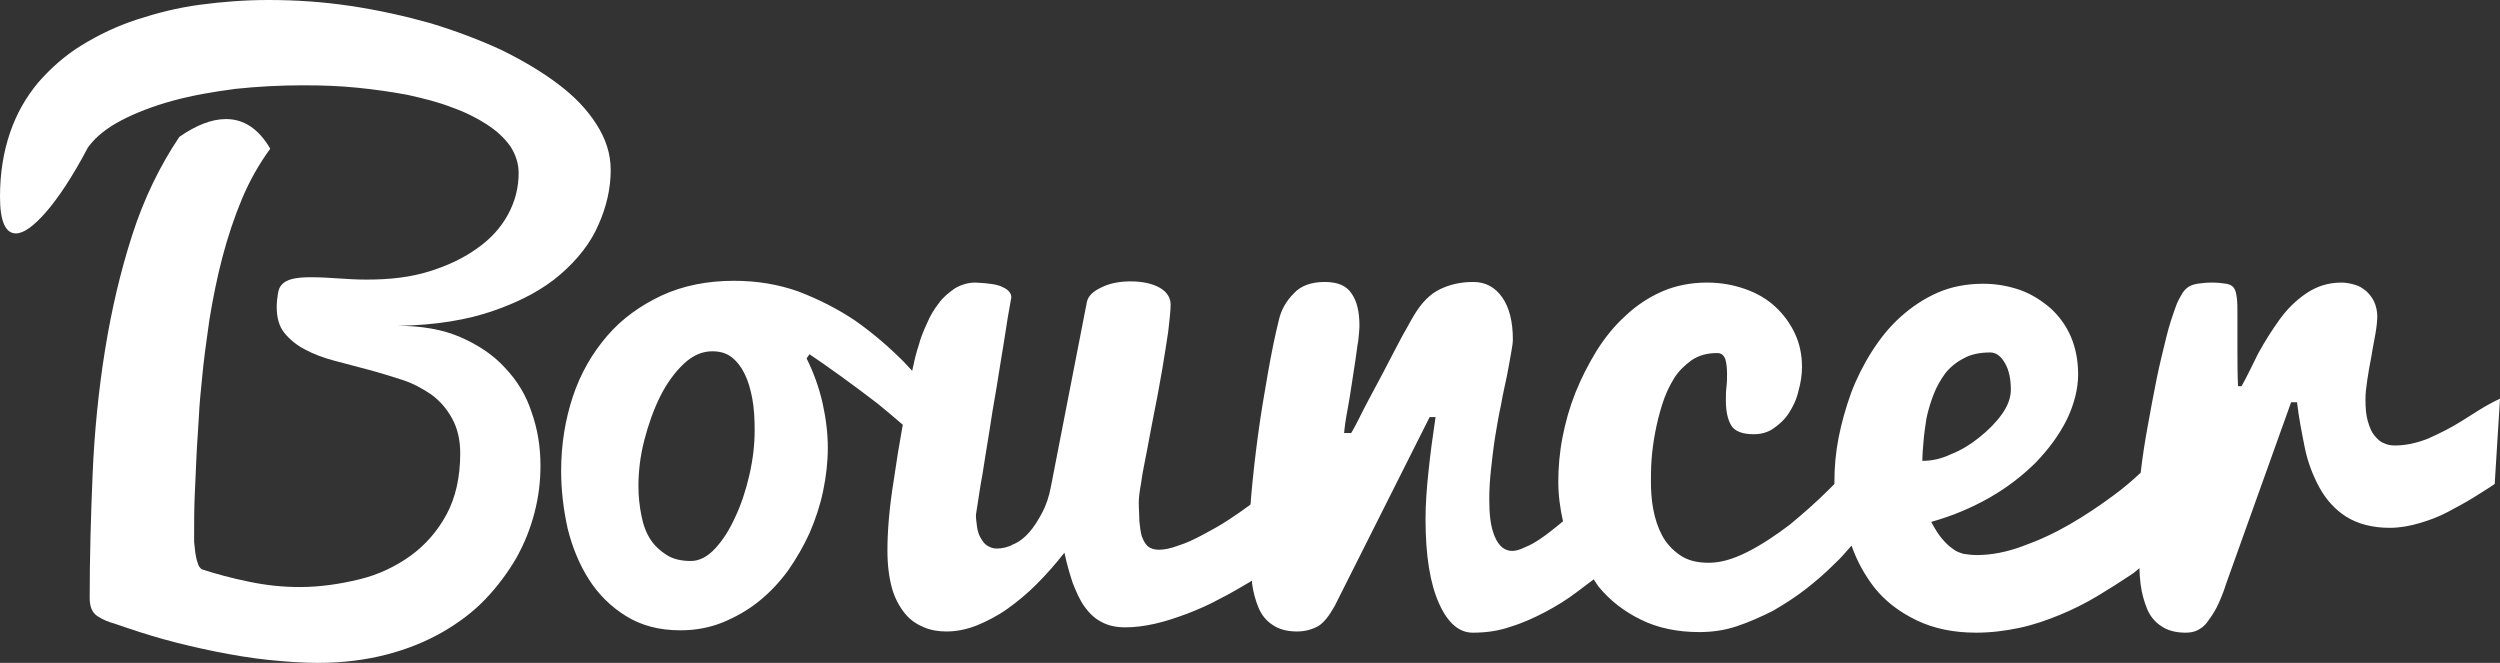
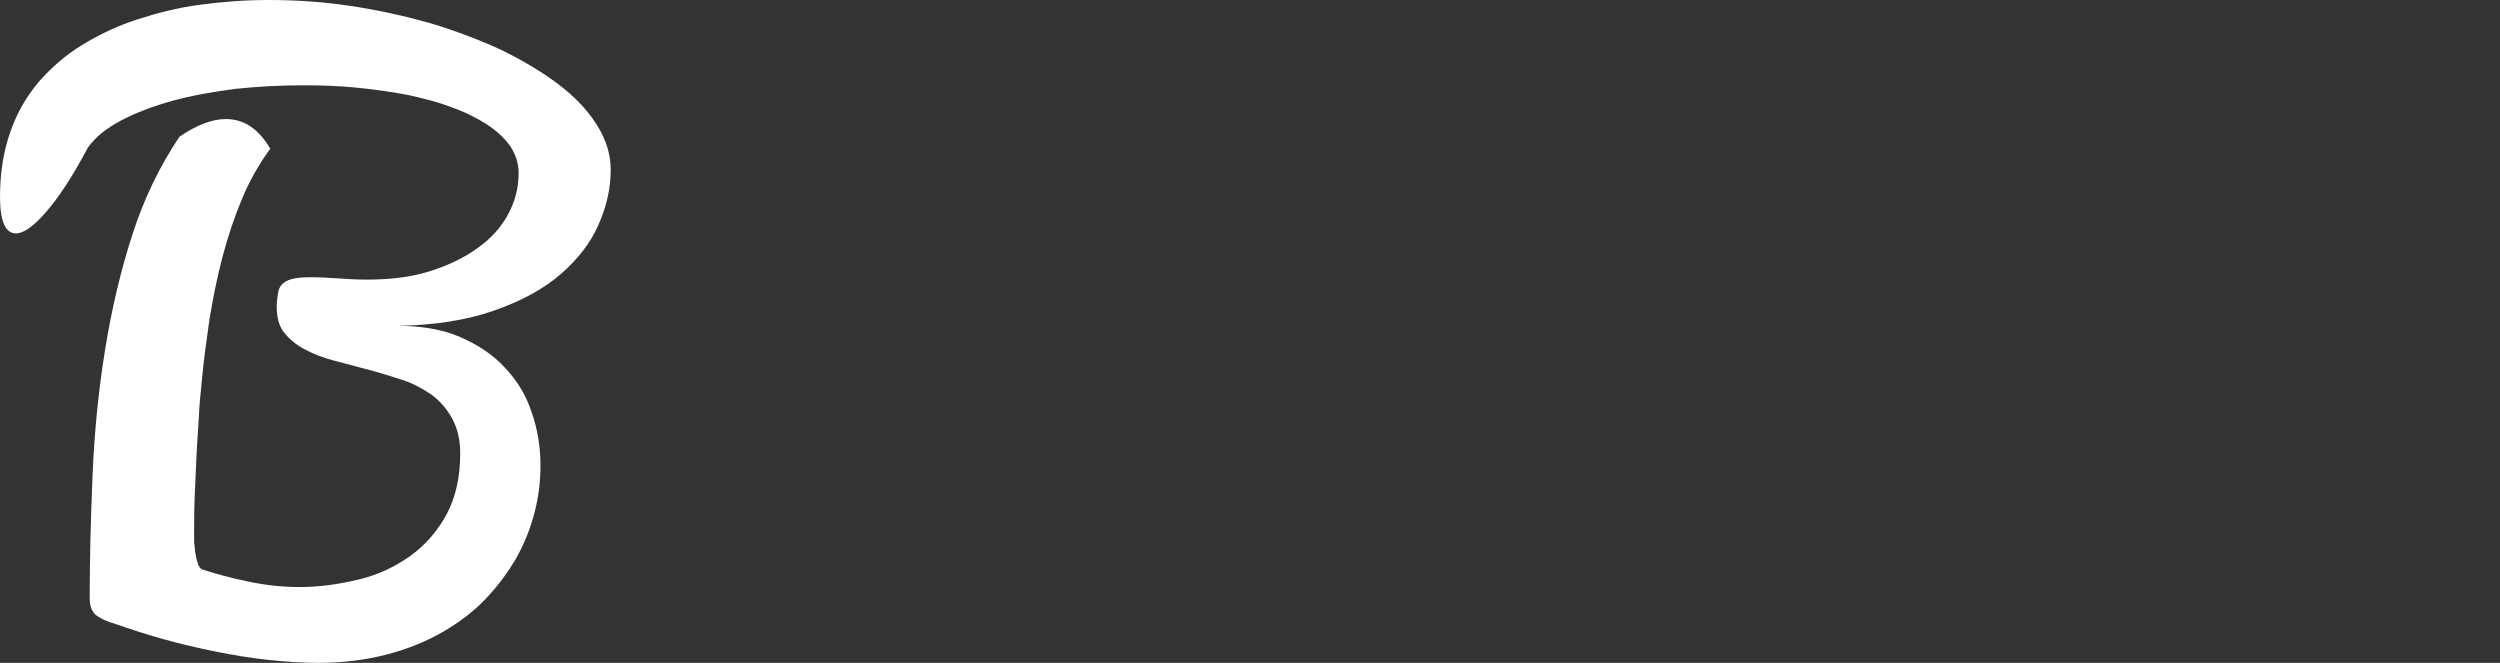
<svg xmlns="http://www.w3.org/2000/svg" width="132px" height="35px" viewBox="0 0 132 35" version="1.1">
  <rect x="0" y="0" width="132" height="35" fill="#333333" stroke="none" />
  <title>Logo</title>
  <g id="Design" stroke="none" stroke-width="1" fill="none" fill-rule="evenodd">
    <g id="Purchase-2" transform="translate(-32, -29)" fill="#FFFFFF" fill-rule="nonzero">
      <g id="Logo" transform="translate(32, 29)">
        <path d="M26.668,19.424 C26.045,18.735 25.235,18.204 24.3,17.797 C23.366,17.391 22.244,17.203 20.998,17.203 C22.992,17.172 24.705,16.89 26.107,16.39 C27.54,15.889 28.693,15.264 29.596,14.482 C30.5,13.7 31.185,12.824 31.59,11.886 C32.026,10.916 32.245,9.946 32.245,8.977 C32.245,8.132 31.995,7.35 31.497,6.568 C30.998,5.786 30.344,5.098 29.472,4.441 C28.599,3.785 27.603,3.19 26.45,2.627 C25.297,2.096 24.051,1.626 22.711,1.22 C21.372,0.845 19.97,0.532 18.506,0.313 C17.041,0.094 15.608,0 14.175,0 C12.929,0 11.745,0.094 10.561,0.25 C9.377,0.407 8.287,0.688 7.228,1.032 C6.169,1.376 5.203,1.845 4.33,2.377 C3.458,2.909 2.679,3.597 2.025,4.348 C1.371,5.13 0.872,6.005 0.53,7.006 C0.187,8.007 0,9.133 0,10.384 C0,11.667 0.28,12.324 0.841,12.324 C1.246,12.324 1.776,11.948 2.43,11.197 C3.084,10.447 3.832,9.321 4.642,7.788 C5.047,7.225 5.639,6.756 6.418,6.349 C7.197,5.943 8.1,5.599 9.128,5.317 C10.156,5.036 11.247,4.848 12.43,4.692 C13.614,4.567 14.798,4.504 16.013,4.504 C16.979,4.504 17.914,4.535 18.848,4.629 C19.783,4.723 20.655,4.848 21.496,5.004 C22.338,5.192 23.116,5.38 23.833,5.661 C24.549,5.912 25.173,6.224 25.702,6.568 C26.232,6.912 26.637,7.288 26.948,7.726 C27.229,8.164 27.384,8.633 27.384,9.133 C27.384,9.915 27.198,10.634 26.824,11.323 C26.45,12.011 25.92,12.605 25.204,13.105 C24.518,13.606 23.677,14.013 22.68,14.325 C21.683,14.638 20.593,14.763 19.347,14.763 C18.817,14.763 18.35,14.732 17.882,14.701 C17.415,14.669 16.917,14.638 16.387,14.638 C15.982,14.638 15.671,14.669 15.421,14.732 C15.172,14.794 15.016,14.888 14.892,15.013 C14.767,15.139 14.705,15.295 14.674,15.514 C14.642,15.702 14.611,15.952 14.611,16.202 C14.611,16.765 14.736,17.234 15.016,17.578 C15.297,17.922 15.671,18.235 16.107,18.454 C16.574,18.704 17.072,18.892 17.664,19.048 C18.256,19.205 18.848,19.361 19.44,19.517 C20.032,19.674 20.624,19.861 21.216,20.049 C21.808,20.237 22.306,20.518 22.774,20.831 C23.241,21.175 23.584,21.582 23.864,22.082 C24.144,22.583 24.3,23.208 24.3,23.928 C24.3,25.21 24.051,26.273 23.584,27.149 C23.116,28.025 22.462,28.776 21.683,29.339 C20.904,29.902 20.001,30.34 18.973,30.59 C17.945,30.84 16.886,30.996 15.826,30.996 C14.923,30.996 14.051,30.903 13.147,30.715 C12.244,30.527 11.402,30.308 10.655,30.058 C10.561,29.996 10.468,29.87 10.437,29.714 C10.374,29.558 10.343,29.37 10.312,29.182 C10.281,28.995 10.281,28.807 10.25,28.619 C10.25,28.432 10.25,28.307 10.25,28.181 C10.25,27.556 10.25,26.868 10.281,26.18 C10.312,25.492 10.343,24.772 10.374,24.084 C10.405,23.365 10.468,22.676 10.499,22.02 C10.53,21.363 10.592,20.706 10.655,20.112 C10.748,19.048 10.904,17.954 11.06,16.859 C11.247,15.733 11.465,14.638 11.745,13.575 C12.025,12.511 12.368,11.479 12.773,10.509 C13.178,9.54 13.677,8.664 14.269,7.851 C13.646,6.787 12.867,6.287 11.932,6.287 C11.184,6.287 10.374,6.6 9.471,7.225 C8.443,8.758 7.602,10.478 6.979,12.417 C6.355,14.357 5.888,16.358 5.545,18.485 C5.203,20.612 4.985,22.802 4.891,25.022 C4.798,27.243 4.735,29.433 4.735,31.559 C4.735,32.029 4.86,32.341 5.14,32.529 C5.421,32.717 5.732,32.842 6.075,32.936 C6.885,33.217 7.726,33.499 8.63,33.749 C9.533,33.999 10.468,34.218 11.402,34.406 C12.337,34.593 13.272,34.75 14.175,34.844 C15.11,34.937 15.982,35 16.792,35 C18.101,35 19.316,34.844 20.406,34.562 C21.496,34.281 22.493,33.874 23.366,33.374 C24.238,32.873 25.017,32.279 25.64,31.622 C26.294,30.934 26.824,30.214 27.26,29.464 C27.696,28.682 28.008,27.9 28.226,27.055 C28.444,26.211 28.537,25.398 28.537,24.584 C28.537,23.584 28.381,22.645 28.07,21.769 C27.789,20.894 27.322,20.112 26.668,19.424 Z" id="Path" />
-         <path d="M129.913,22.27 C129.414,22.583 128.853,22.864 128.23,23.146 C127.607,23.396 127.015,23.521 126.455,23.521 C126.236,23.521 126.05,23.49 125.863,23.396 C125.676,23.333 125.52,23.177 125.364,22.989 C125.208,22.802 125.115,22.551 125.021,22.239 C124.928,21.926 124.897,21.55 124.897,21.081 C124.897,20.8 124.928,20.487 124.99,20.08 C125.053,19.674 125.115,19.267 125.208,18.829 C125.271,18.391 125.364,17.985 125.426,17.609 C125.489,17.234 125.52,16.921 125.52,16.702 C125.52,16.421 125.458,16.171 125.364,15.952 C125.271,15.733 125.115,15.545 124.959,15.389 C124.772,15.232 124.585,15.107 124.367,15.045 C124.149,14.982 123.9,14.92 123.651,14.92 C122.934,14.92 122.342,15.107 121.781,15.483 C121.221,15.858 120.753,16.327 120.348,16.89 C119.943,17.453 119.57,18.047 119.227,18.673 C118.915,19.298 118.635,19.893 118.354,20.393 L118.168,20.393 C118.136,19.736 118.136,19.08 118.136,18.391 C118.136,17.735 118.136,17.14 118.136,16.671 C118.136,16.265 118.136,15.952 118.105,15.733 C118.074,15.514 118.043,15.326 117.949,15.201 C117.856,15.076 117.731,15.013 117.544,14.982 C117.358,14.951 117.108,14.92 116.766,14.92 C116.485,14.92 116.236,14.951 116.018,14.982 C115.831,15.013 115.644,15.076 115.519,15.17 C115.395,15.264 115.27,15.389 115.177,15.576 C115.083,15.733 114.959,15.952 114.865,16.233 C114.709,16.671 114.523,17.203 114.367,17.86 C114.211,18.517 114.024,19.236 113.868,20.018 C113.713,20.8 113.557,21.613 113.401,22.489 C113.245,23.333 113.121,24.147 113.027,24.96 C112.591,25.366 112.124,25.773 111.563,26.18 C110.846,26.711 110.099,27.212 109.289,27.681 C108.479,28.15 107.669,28.525 106.796,28.838 C105.955,29.151 105.145,29.307 104.366,29.307 C104.117,29.307 103.899,29.276 103.681,29.245 C103.463,29.182 103.276,29.12 103.089,28.963 C102.902,28.838 102.715,28.651 102.528,28.432 C102.341,28.213 102.154,27.9 101.967,27.556 C103.089,27.243 104.117,26.805 105.052,26.273 C105.986,25.742 106.827,25.085 107.513,24.397 C108.198,23.677 108.728,22.958 109.133,22.145 C109.507,21.363 109.725,20.55 109.725,19.768 C109.725,19.048 109.6,18.391 109.351,17.797 C109.102,17.203 108.728,16.702 108.292,16.296 C107.824,15.889 107.295,15.545 106.703,15.326 C106.08,15.107 105.426,14.982 104.709,14.982 C103.837,14.982 103.027,15.139 102.31,15.451 C101.594,15.764 100.939,16.202 100.347,16.734 C99.755,17.265 99.257,17.891 98.821,18.579 C98.385,19.267 98.011,20.018 97.73,20.769 C97.45,21.55 97.232,22.332 97.076,23.114 C96.92,23.928 96.858,24.678 96.858,25.398 C96.858,25.46 96.858,25.492 96.858,25.554 C96.765,25.648 96.702,25.71 96.609,25.804 C95.924,26.492 95.207,27.118 94.49,27.712 C93.743,28.275 92.995,28.776 92.247,29.151 C91.5,29.526 90.845,29.714 90.222,29.714 C89.599,29.714 89.101,29.589 88.696,29.307 C88.291,29.026 87.979,28.682 87.761,28.275 C87.543,27.869 87.387,27.399 87.294,26.899 C87.2,26.399 87.169,25.929 87.169,25.46 C87.169,25.147 87.169,24.772 87.2,24.303 C87.232,23.834 87.294,23.365 87.387,22.864 C87.481,22.364 87.605,21.863 87.761,21.363 C87.917,20.862 88.135,20.393 88.384,19.987 C88.633,19.58 88.976,19.267 89.319,19.017 C89.693,18.767 90.129,18.642 90.658,18.642 C90.877,18.642 91.001,18.735 91.095,18.954 C91.157,19.173 91.188,19.424 91.188,19.736 C91.188,19.955 91.188,20.174 91.157,20.424 C91.126,20.675 91.126,20.925 91.126,21.144 C91.126,21.707 91.219,22.145 91.406,22.458 C91.593,22.77 91.998,22.927 92.59,22.927 C92.995,22.927 93.338,22.833 93.649,22.614 C93.961,22.395 94.241,22.145 94.459,21.801 C94.677,21.457 94.864,21.081 94.958,20.643 C95.082,20.206 95.145,19.799 95.145,19.361 C95.145,18.735 95.02,18.141 94.771,17.609 C94.522,17.078 94.179,16.609 93.743,16.202 C93.307,15.795 92.777,15.483 92.154,15.264 C91.531,15.045 90.877,14.92 90.129,14.92 C89.288,14.92 88.478,15.076 87.761,15.389 C87.045,15.702 86.39,16.139 85.83,16.671 C85.238,17.203 84.739,17.828 84.303,18.517 C83.867,19.236 83.493,19.955 83.181,20.737 C82.87,21.519 82.652,22.301 82.496,23.114 C82.34,23.928 82.278,24.71 82.278,25.429 C82.278,26.148 82.371,26.836 82.527,27.525 C82.403,27.618 82.309,27.712 82.185,27.806 C81.873,28.056 81.593,28.275 81.312,28.463 C81.032,28.651 80.751,28.807 80.502,28.901 C80.253,29.026 80.035,29.088 79.848,29.088 C79.443,29.088 79.131,28.838 78.913,28.307 C78.695,27.775 78.633,27.149 78.633,26.336 C78.633,25.867 78.664,25.335 78.726,24.772 C78.789,24.209 78.851,23.646 78.945,23.052 C79.038,22.489 79.131,21.926 79.256,21.363 C79.35,20.8 79.474,20.299 79.568,19.83 C79.661,19.361 79.723,18.986 79.786,18.642 C79.848,18.298 79.879,18.079 79.879,17.922 C79.879,16.984 79.692,16.233 79.318,15.702 C78.945,15.17 78.446,14.888 77.792,14.888 C77.138,14.888 76.577,15.013 76.047,15.264 C75.518,15.514 75.05,15.983 74.645,16.671 C74.552,16.828 74.427,17.046 74.24,17.391 C74.053,17.703 73.866,18.079 73.648,18.485 C73.43,18.892 73.212,19.33 72.963,19.799 C72.714,20.268 72.496,20.675 72.278,21.081 C72.059,21.488 71.873,21.863 71.717,22.176 C71.561,22.489 71.436,22.708 71.343,22.864 L70.969,22.864 C70.969,22.77 71,22.614 71.031,22.332 C71.063,22.082 71.125,21.769 71.187,21.425 C71.249,21.081 71.312,20.675 71.374,20.268 C71.436,19.861 71.499,19.455 71.561,19.048 C71.623,18.673 71.654,18.298 71.717,17.985 C71.748,17.672 71.779,17.391 71.779,17.203 C71.779,16.483 71.654,15.92 71.374,15.514 C71.094,15.076 70.626,14.888 69.941,14.888 C69.256,14.888 68.695,15.076 68.321,15.483 C67.916,15.889 67.636,16.358 67.511,16.953 C67.324,17.703 67.137,18.61 66.95,19.674 C66.763,20.737 66.576,21.832 66.421,22.989 C66.265,24.147 66.14,25.273 66.047,26.367 C66.047,26.461 66.047,26.555 66.016,26.649 C65.642,26.93 65.268,27.181 64.894,27.431 C64.427,27.744 63.959,27.994 63.492,28.244 C63.025,28.494 62.62,28.682 62.215,28.807 C61.81,28.963 61.467,29.026 61.187,29.026 C60.937,29.026 60.751,28.963 60.595,28.838 C60.47,28.713 60.377,28.557 60.283,28.307 C60.221,28.088 60.19,27.806 60.159,27.525 C60.159,27.212 60.127,26.899 60.127,26.524 C60.127,26.336 60.159,25.992 60.252,25.492 C60.314,24.991 60.439,24.428 60.564,23.771 C60.688,23.114 60.813,22.426 60.969,21.644 C61.124,20.894 61.249,20.143 61.374,19.455 C61.498,18.735 61.592,18.079 61.685,17.484 C61.747,16.89 61.81,16.421 61.81,16.077 C61.81,15.733 61.623,15.42 61.249,15.201 C60.875,14.982 60.346,14.857 59.691,14.857 C59.131,14.857 58.601,14.951 58.165,15.17 C57.697,15.389 57.448,15.639 57.386,15.952 L55.485,25.71 C55.392,26.211 55.236,26.68 55.018,27.087 C54.8,27.493 54.582,27.837 54.333,28.119 C54.084,28.4 53.803,28.619 53.492,28.744 C53.211,28.901 52.9,28.963 52.619,28.963 C52.432,28.963 52.277,28.901 52.121,28.807 C51.965,28.713 51.872,28.557 51.778,28.4 C51.685,28.244 51.622,28.056 51.591,27.837 C51.56,27.618 51.529,27.399 51.529,27.181 C51.529,27.181 51.56,26.962 51.622,26.586 C51.685,26.211 51.747,25.71 51.872,25.054 C51.965,24.428 52.09,23.709 52.214,22.927 C52.339,22.113 52.464,21.3 52.619,20.456 C52.744,19.611 52.9,18.767 53.024,17.954 C53.149,17.109 53.274,16.358 53.398,15.702 C53.398,15.483 53.242,15.295 52.962,15.17 C52.682,15.013 52.183,14.951 51.498,14.92 C51.093,14.92 50.719,15.045 50.407,15.232 C50.096,15.451 49.784,15.702 49.566,16.014 C49.317,16.327 49.099,16.702 48.943,17.078 C48.756,17.484 48.6,17.86 48.507,18.235 C48.382,18.61 48.289,18.986 48.227,19.298 C48.195,19.392 48.195,19.486 48.164,19.58 C48.008,19.424 47.884,19.267 47.728,19.111 C46.918,18.298 46.077,17.578 45.142,16.921 C44.208,16.296 43.211,15.795 42.152,15.389 C41.092,15.013 39.971,14.826 38.756,14.826 C37.354,14.826 36.076,15.076 34.924,15.608 C33.802,16.139 32.836,16.828 32.058,17.735 C31.279,18.642 30.656,19.705 30.251,20.925 C29.846,22.145 29.628,23.458 29.628,24.866 C29.628,25.898 29.752,26.899 29.97,27.9 C30.219,28.901 30.593,29.808 31.092,30.59 C31.59,31.372 32.245,32.029 33.055,32.529 C33.865,33.029 34.799,33.28 35.921,33.28 C36.7,33.28 37.416,33.155 38.133,32.873 C38.818,32.592 39.441,32.248 40.033,31.778 C40.625,31.309 41.123,30.777 41.591,30.152 C42.027,29.526 42.432,28.838 42.743,28.15 C43.055,27.431 43.304,26.68 43.46,25.929 C43.616,25.179 43.709,24.397 43.709,23.646 C43.709,22.895 43.616,22.113 43.429,21.269 C43.242,20.456 42.962,19.674 42.588,18.923 L42.743,18.704 C43.211,19.017 43.74,19.392 44.395,19.861 C45.049,20.331 45.672,20.8 46.326,21.3 C46.793,21.676 47.23,22.051 47.666,22.426 C47.479,23.458 47.323,24.428 47.198,25.304 C46.949,26.836 46.856,28.088 46.856,29.057 C46.856,29.87 46.949,30.527 47.105,31.09 C47.261,31.622 47.51,32.06 47.79,32.404 C48.071,32.748 48.414,32.967 48.787,33.123 C49.161,33.28 49.566,33.342 49.971,33.342 C50.47,33.342 50.999,33.248 51.56,33.029 C52.09,32.811 52.65,32.529 53.18,32.154 C53.71,31.778 54.239,31.34 54.738,30.84 C55.236,30.34 55.735,29.777 56.202,29.182 C56.327,29.777 56.482,30.308 56.638,30.777 C56.825,31.247 57.012,31.685 57.261,32.029 C57.511,32.373 57.791,32.654 58.165,32.842 C58.507,33.029 58.912,33.123 59.411,33.123 C59.909,33.123 60.408,33.061 60.969,32.936 C61.529,32.811 62.09,32.623 62.682,32.404 C63.243,32.185 63.835,31.935 64.396,31.622 C64.956,31.34 65.486,31.028 66.016,30.715 C66.047,30.684 66.078,30.684 66.109,30.652 C66.109,30.715 66.109,30.777 66.109,30.809 C66.171,31.278 66.296,31.716 66.452,32.091 C66.608,32.466 66.857,32.779 67.199,32.998 C67.511,33.217 67.947,33.342 68.477,33.342 C68.882,33.342 69.256,33.248 69.598,33.061 C69.91,32.873 70.19,32.498 70.471,31.997 L75.486,22.02 L75.798,22.02 C75.642,23.052 75.518,23.99 75.424,24.897 C75.331,25.773 75.268,26.618 75.268,27.399 C75.268,29.37 75.518,30.84 75.985,31.872 C76.452,32.904 77.044,33.405 77.761,33.405 C78.477,33.405 79.131,33.311 79.755,33.092 C80.378,32.904 81.001,32.623 81.593,32.31 C82.185,31.997 82.745,31.653 83.275,31.247 C83.555,31.028 83.867,30.809 84.147,30.59 C84.241,30.715 84.303,30.84 84.397,30.965 C84.988,31.685 85.736,32.279 86.64,32.717 C87.512,33.155 88.571,33.374 89.724,33.374 C90.409,33.374 91.063,33.28 91.718,33.061 C92.372,32.842 92.995,32.56 93.618,32.248 C94.21,31.903 94.802,31.528 95.363,31.09 C95.924,30.652 96.422,30.214 96.889,29.745 C97.201,29.464 97.481,29.12 97.762,28.807 C98.042,29.62 98.447,30.34 98.945,30.996 C99.537,31.747 100.285,32.31 101.189,32.748 C102.092,33.186 103.151,33.405 104.335,33.405 C105.114,33.405 105.862,33.311 106.609,33.155 C107.357,32.998 108.074,32.748 108.759,32.466 C109.444,32.185 110.13,31.841 110.753,31.466 C111.376,31.09 111.968,30.715 112.529,30.34 C112.684,30.246 112.809,30.121 112.965,29.996 C112.965,30.308 112.996,30.59 113.027,30.871 C113.089,31.34 113.214,31.778 113.37,32.154 C113.526,32.529 113.775,32.842 114.118,33.061 C114.429,33.28 114.865,33.405 115.395,33.405 C115.613,33.405 115.831,33.374 116.018,33.28 C116.205,33.186 116.392,33.061 116.548,32.842 C116.703,32.623 116.89,32.373 117.046,32.06 C117.202,31.747 117.389,31.309 117.544,30.809 L120.971,21.238 L121.283,21.238 C121.376,22.051 121.532,22.833 121.688,23.615 C121.844,24.397 122.124,25.116 122.467,25.742 C122.81,26.367 123.277,26.899 123.869,27.274 C124.461,27.65 125.24,27.869 126.174,27.869 C126.704,27.869 127.233,27.775 127.763,27.618 C128.293,27.462 128.791,27.274 129.258,27.024 C129.726,26.774 130.193,26.524 130.598,26.273 C131.034,25.992 131.408,25.773 131.72,25.554 L132,21.05 C131.128,21.457 130.536,21.895 129.913,22.27 Z M39.566,25.085 C39.379,25.898 39.13,26.649 38.818,27.306 C38.506,27.994 38.164,28.525 37.759,28.963 C37.354,29.401 36.918,29.62 36.481,29.62 C35.983,29.62 35.547,29.526 35.204,29.307 C34.861,29.088 34.55,28.807 34.332,28.463 C34.114,28.119 33.958,27.712 33.865,27.212 C33.771,26.743 33.709,26.242 33.709,25.679 C33.709,24.897 33.802,24.084 34.02,23.239 C34.238,22.395 34.519,21.613 34.861,20.925 C35.204,20.237 35.64,19.643 36.108,19.205 C36.575,18.767 37.073,18.548 37.603,18.548 C38.008,18.548 38.351,18.642 38.631,18.861 C38.911,19.08 39.13,19.361 39.316,19.736 C39.503,20.112 39.628,20.55 39.722,21.05 C39.815,21.55 39.846,22.113 39.846,22.708 C39.846,23.49 39.753,24.272 39.566,25.085 Z M101.562,23.302 C101.594,22.895 101.656,22.489 101.718,22.082 C101.812,21.644 101.936,21.238 102.092,20.831 C102.248,20.424 102.466,20.049 102.715,19.705 C102.964,19.392 103.307,19.111 103.681,18.923 C104.055,18.704 104.553,18.61 105.083,18.61 C105.394,18.61 105.644,18.798 105.862,19.173 C106.08,19.549 106.173,20.018 106.173,20.581 C106.173,20.987 106.017,21.425 105.706,21.863 C105.394,22.301 104.989,22.708 104.522,23.083 C104.055,23.458 103.556,23.771 102.996,23.99 C102.466,24.24 101.967,24.334 101.5,24.334 C101.5,24.021 101.531,23.677 101.562,23.302 Z" id="Shape" />
      </g>
    </g>
  </g>
</svg>